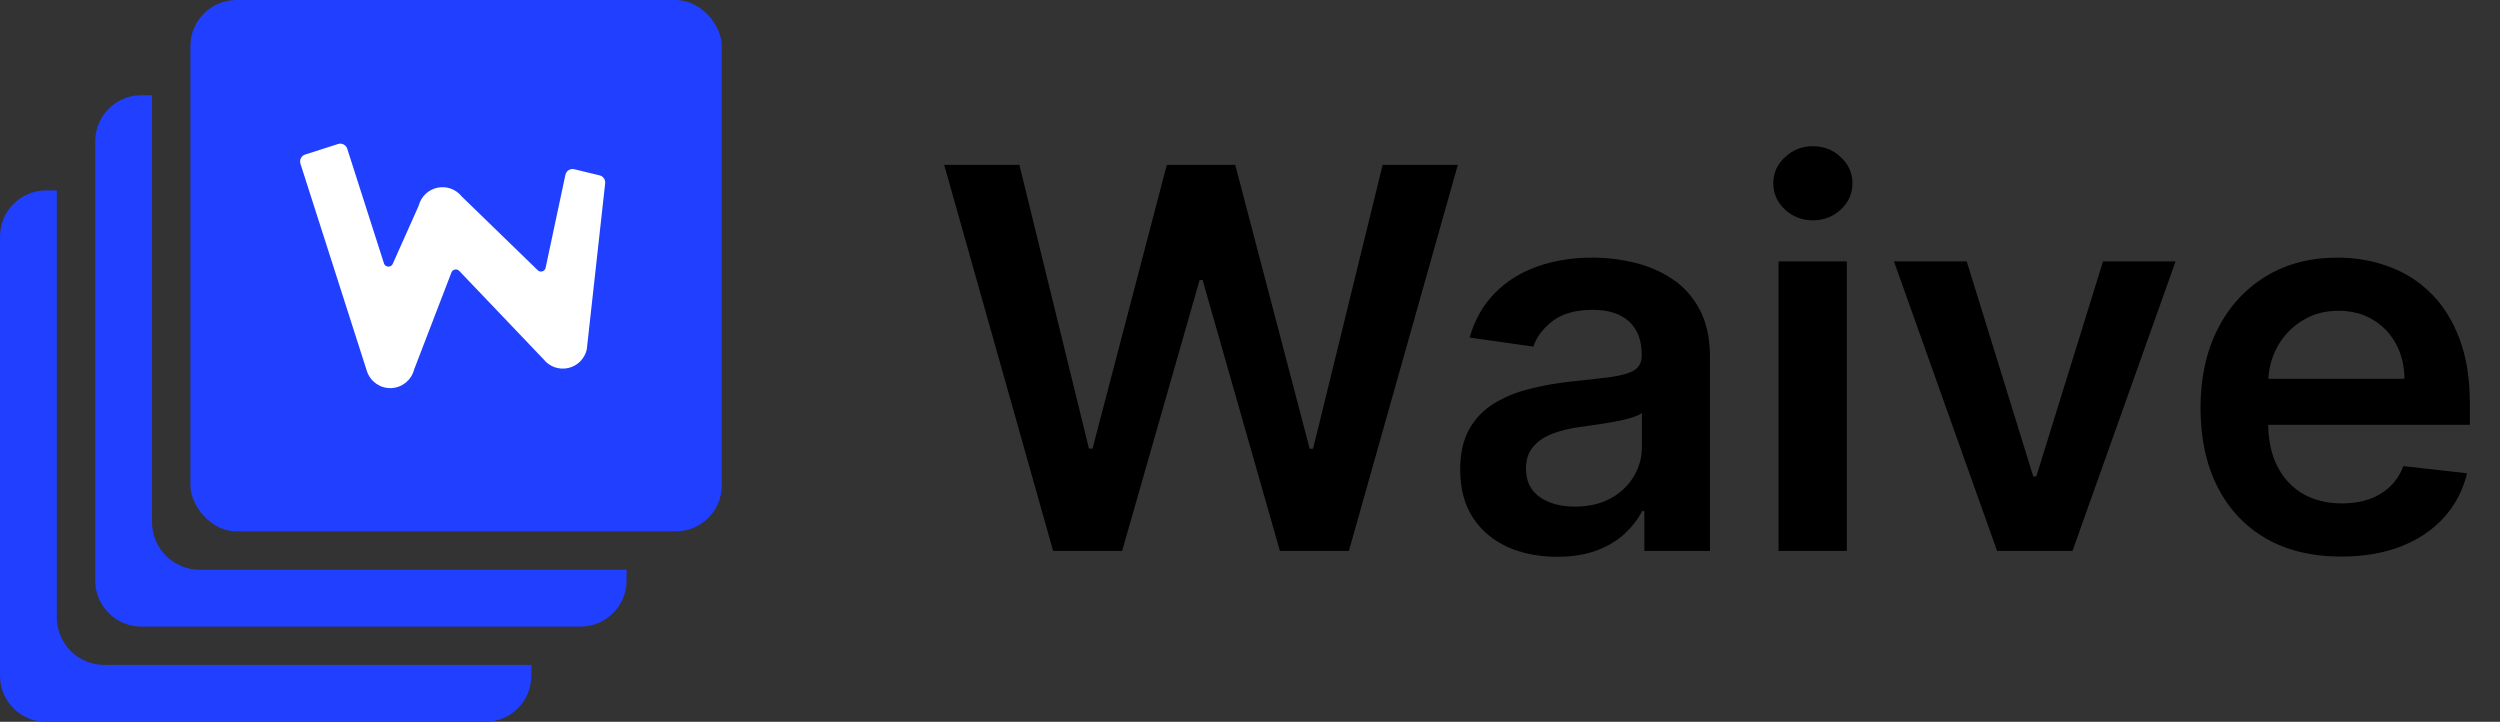
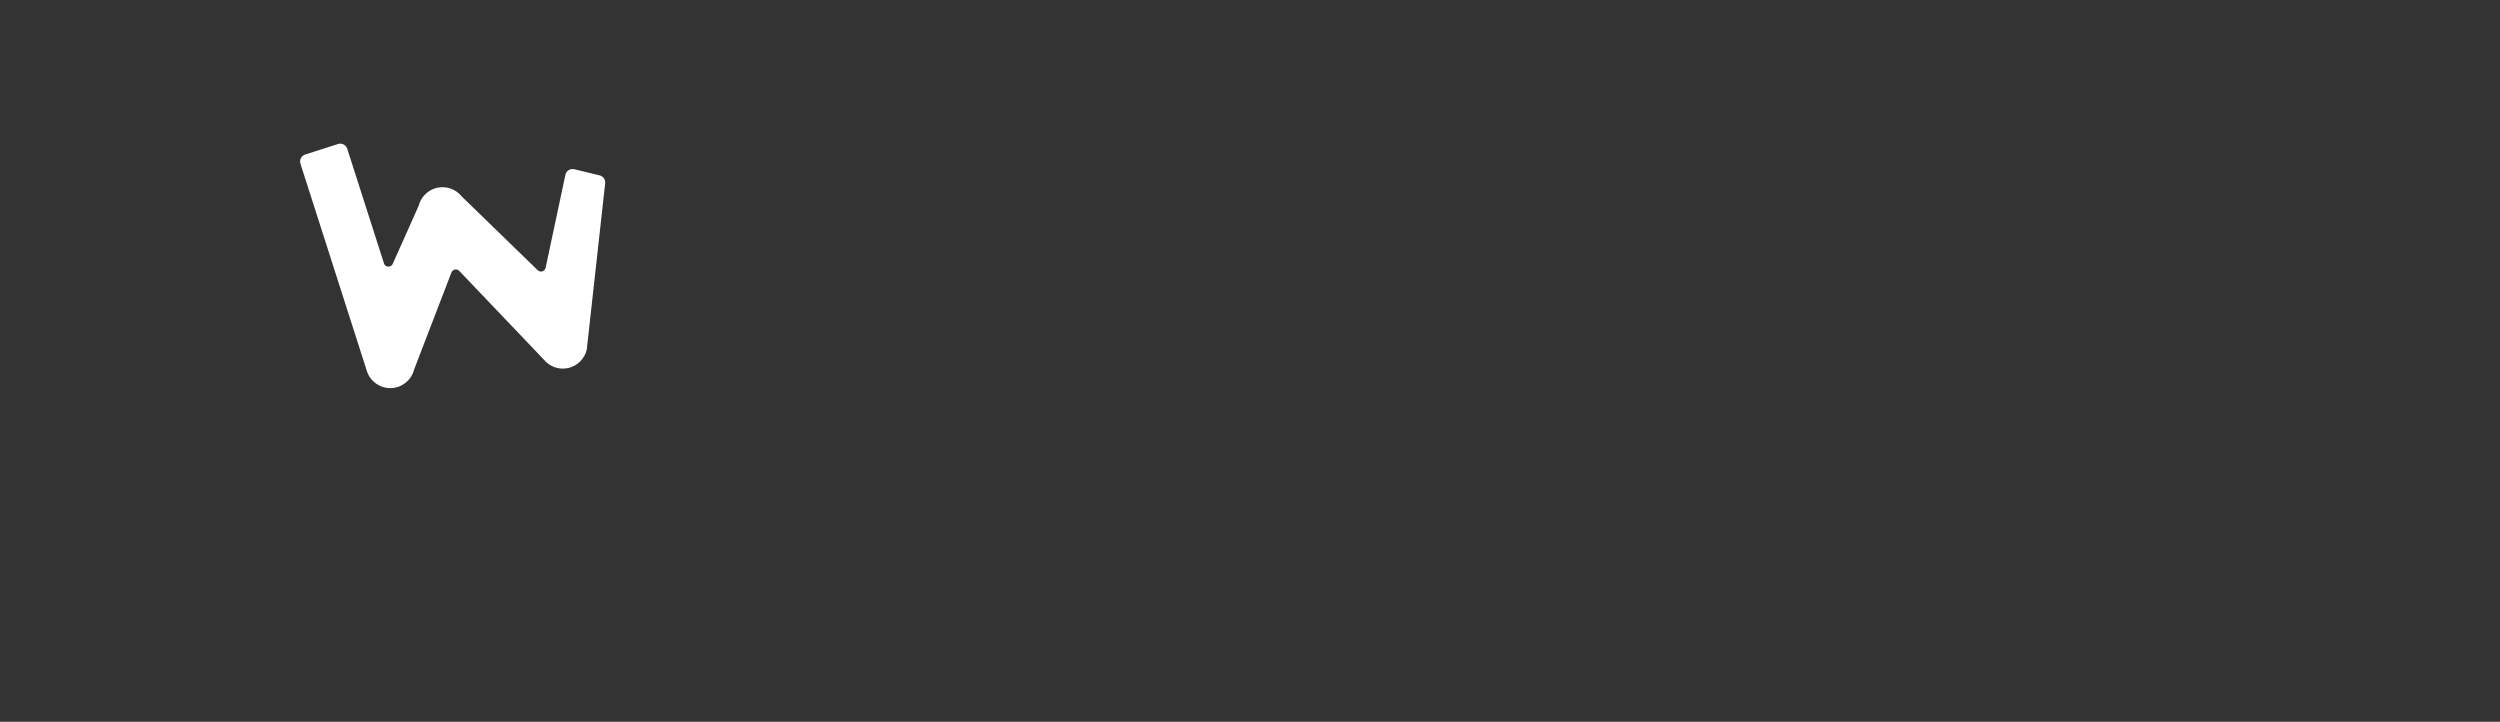
<svg xmlns="http://www.w3.org/2000/svg" width="381" height="110" viewBox="0 0 381 110" fill="none">
  <rect x="0" y="0" width="381" height="110" fill="#333333" stroke="none" />
-   <path d="M160.499 83.961L143.894 25.128H155.356L165.957 68.362H166.502L177.821 25.128H188.249L199.596 68.391H200.113L210.713 25.128H222.175L205.571 83.961H195.057L183.279 42.681H182.819L171.013 83.961H160.499ZM237.3 84.852C234.504 84.852 231.985 84.353 229.745 83.358C227.523 82.343 225.761 80.849 224.459 78.876C223.176 76.904 222.534 74.472 222.534 71.58C222.534 69.09 222.994 67.031 223.913 65.403C224.832 63.776 226.087 62.473 227.676 61.497C229.266 60.52 231.056 59.782 233.048 59.285C235.059 58.767 237.137 58.394 239.282 58.164C241.867 57.896 243.964 57.657 245.573 57.446C247.182 57.216 248.35 56.871 249.078 56.412C249.825 55.933 250.198 55.196 250.198 54.2V54.028C250.198 51.864 249.557 50.188 248.273 49C246.99 47.813 245.142 47.219 242.729 47.219C240.182 47.219 238.162 47.775 236.668 48.886C235.193 49.996 234.197 51.308 233.68 52.821L223.97 51.442C224.737 48.761 226 46.52 227.762 44.72C229.524 42.901 231.679 41.541 234.226 40.641C236.773 39.722 239.588 39.262 242.672 39.262C244.797 39.262 246.914 39.511 249.02 40.009C251.127 40.507 253.052 41.33 254.794 42.479C256.537 43.609 257.935 45.151 258.988 47.104C260.061 49.058 260.597 51.5 260.597 54.43V83.961H250.6V77.9H250.256C249.624 79.125 248.733 80.274 247.584 81.347C246.454 82.4 245.027 83.252 243.304 83.903C241.599 84.535 239.598 84.852 237.3 84.852ZM240 77.21C242.088 77.21 243.897 76.798 245.429 75.975C246.962 75.132 248.139 74.022 248.963 72.643C249.805 71.264 250.227 69.76 250.227 68.132V62.933C249.901 63.201 249.346 63.45 248.561 63.68C247.795 63.91 246.933 64.111 245.975 64.283C245.018 64.455 244.07 64.609 243.131 64.743C242.193 64.877 241.379 64.992 240.689 65.087C239.138 65.298 237.75 65.643 236.524 66.122C235.298 66.6 234.331 67.271 233.623 68.132C232.914 68.975 232.56 70.067 232.56 71.407C232.56 73.322 233.259 74.768 234.657 75.745C236.055 76.722 237.836 77.21 240 77.21ZM271.054 83.961V39.837H281.453V83.961H271.054ZM276.282 33.574C274.635 33.574 273.218 33.028 272.03 31.937C270.843 30.826 270.249 29.495 270.249 27.944C270.249 26.373 270.843 25.042 272.03 23.951C273.218 22.84 274.635 22.284 276.282 22.284C277.948 22.284 279.365 22.84 280.534 23.951C281.721 25.042 282.315 26.373 282.315 27.944C282.315 29.495 281.721 30.826 280.534 31.937C279.365 33.028 277.948 33.574 276.282 33.574ZM331.56 39.837L315.846 83.961H304.355L288.642 39.837H299.73L309.871 72.614H310.33L320.5 39.837H331.56ZM356.789 84.823C352.365 84.823 348.544 83.903 345.327 82.065C342.129 80.207 339.668 77.584 337.944 74.194C336.221 70.785 335.359 66.773 335.359 62.157C335.359 57.618 336.221 53.635 337.944 50.207C339.687 46.76 342.119 44.078 345.241 42.163C348.362 40.229 352.03 39.262 356.243 39.262C358.963 39.262 361.529 39.703 363.942 40.583C366.374 41.445 368.519 42.786 370.377 44.605C372.254 46.425 373.728 48.742 374.801 51.557C375.873 54.353 376.409 57.685 376.409 61.554V64.743H340.242V57.733H366.441C366.422 55.742 365.991 53.97 365.148 52.419C364.306 50.849 363.128 49.613 361.615 48.713C360.121 47.813 358.379 47.363 356.387 47.363C354.261 47.363 352.394 47.88 350.785 48.914C349.176 49.929 347.922 51.27 347.022 52.936C346.141 54.583 345.691 56.393 345.672 58.365V64.484C345.672 67.05 346.141 69.253 347.079 71.091C348.018 72.911 349.33 74.309 351.015 75.285C352.7 76.243 354.673 76.722 356.933 76.722C358.446 76.722 359.815 76.511 361.041 76.09C362.266 75.649 363.329 75.008 364.229 74.165C365.129 73.322 365.809 72.279 366.269 71.034L375.978 72.126C375.366 74.692 374.197 76.932 372.474 78.848C370.769 80.743 368.586 82.218 365.924 83.272C363.262 84.306 360.217 84.823 356.789 84.823Z" fill="black" />
-   <path fill-rule="evenodd" clip-rule="evenodd" d="M8.66 29.021H7.021C3.144 29.021 0 32.165 0 36.043V102.979C0 106.857 3.144 110 7.021 110H73.957C77.835 110 80.979 106.857 80.979 102.979V101.34H15.915C11.908 101.34 8.66 98.092 8.66 94.085V29.021Z" fill="#203FFF" />
-   <path fill-rule="evenodd" clip-rule="evenodd" d="M23.171 14.512H21.533C17.655 14.512 14.512 17.655 14.512 21.533V88.469C14.512 92.347 17.655 95.49 21.533 95.49H88.469C92.347 95.49 95.49 92.347 95.49 88.469V86.831H30.427C26.42 86.831 23.171 83.583 23.171 79.576V14.512Z" fill="#203FFF" />
-   <rect x="29.021" width="80.979" height="80.979" rx="7.021" fill="#203FFF" />
  <path fill-rule="evenodd" clip-rule="evenodd" d="M56.103 56.489L45.978 24.89C45.824 24.409 46.089 23.893 46.57 23.739L51.579 22.135C52.06 21.98 52.575 22.245 52.729 22.727L58.327 40.199C58.584 40.998 59.691 41.059 60.033 40.292L63.967 31.483C63.988 31.435 64.005 31.384 64.019 31.332C64.368 30.061 65.395 29.085 66.688 28.806C68.007 28.52 69.374 29.008 70.213 30.065L81.813 41.326C82.329 41.827 83.195 41.563 83.344 40.86L86.362 26.683C86.469 26.179 86.971 25.863 87.472 25.984L91.337 26.919C91.784 27.027 92.082 27.451 92.031 27.908L89.229 53.229C88.924 54.556 87.886 55.591 86.558 55.892C85.23 56.192 83.847 55.706 83 54.639L70.13 41.147C69.667 40.661 68.855 40.824 68.615 41.45L62.917 56.267C62.533 57.803 61.177 58.898 59.594 58.95C58.011 59.001 56.587 57.997 56.103 56.489Z" fill="white" stroke="white" stroke-width="0.397" stroke-linejoin="round" />
</svg>